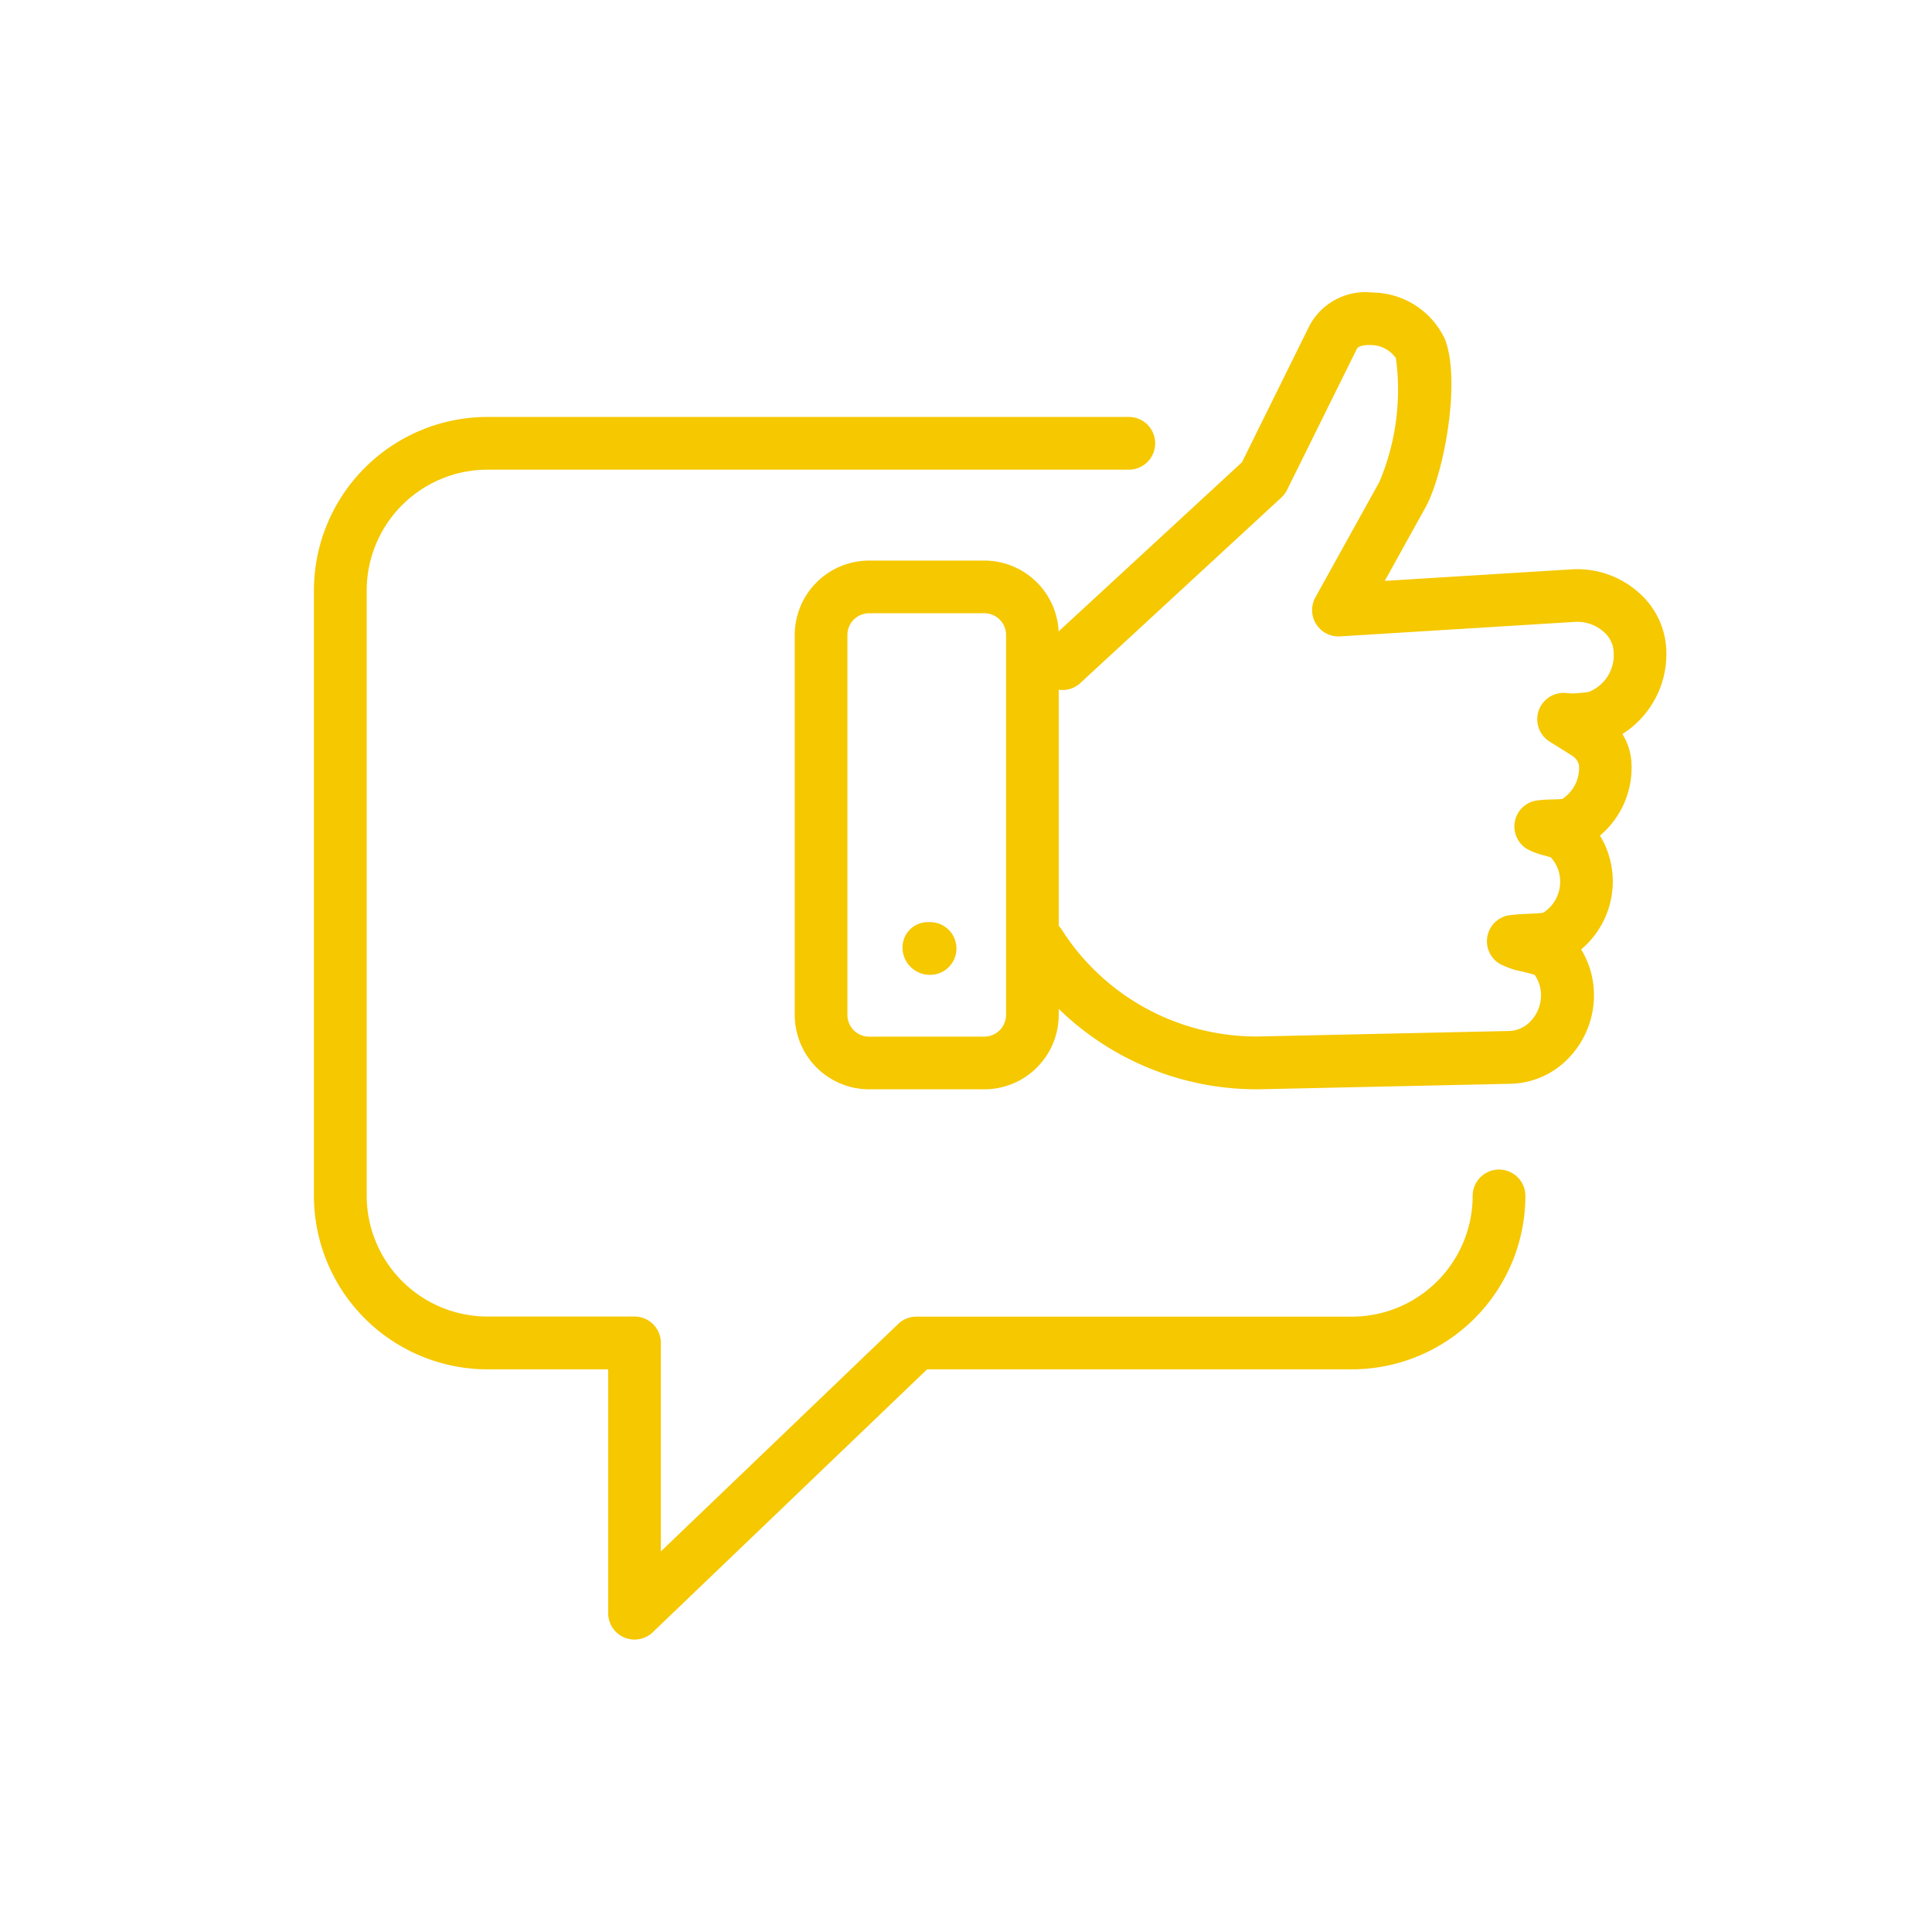
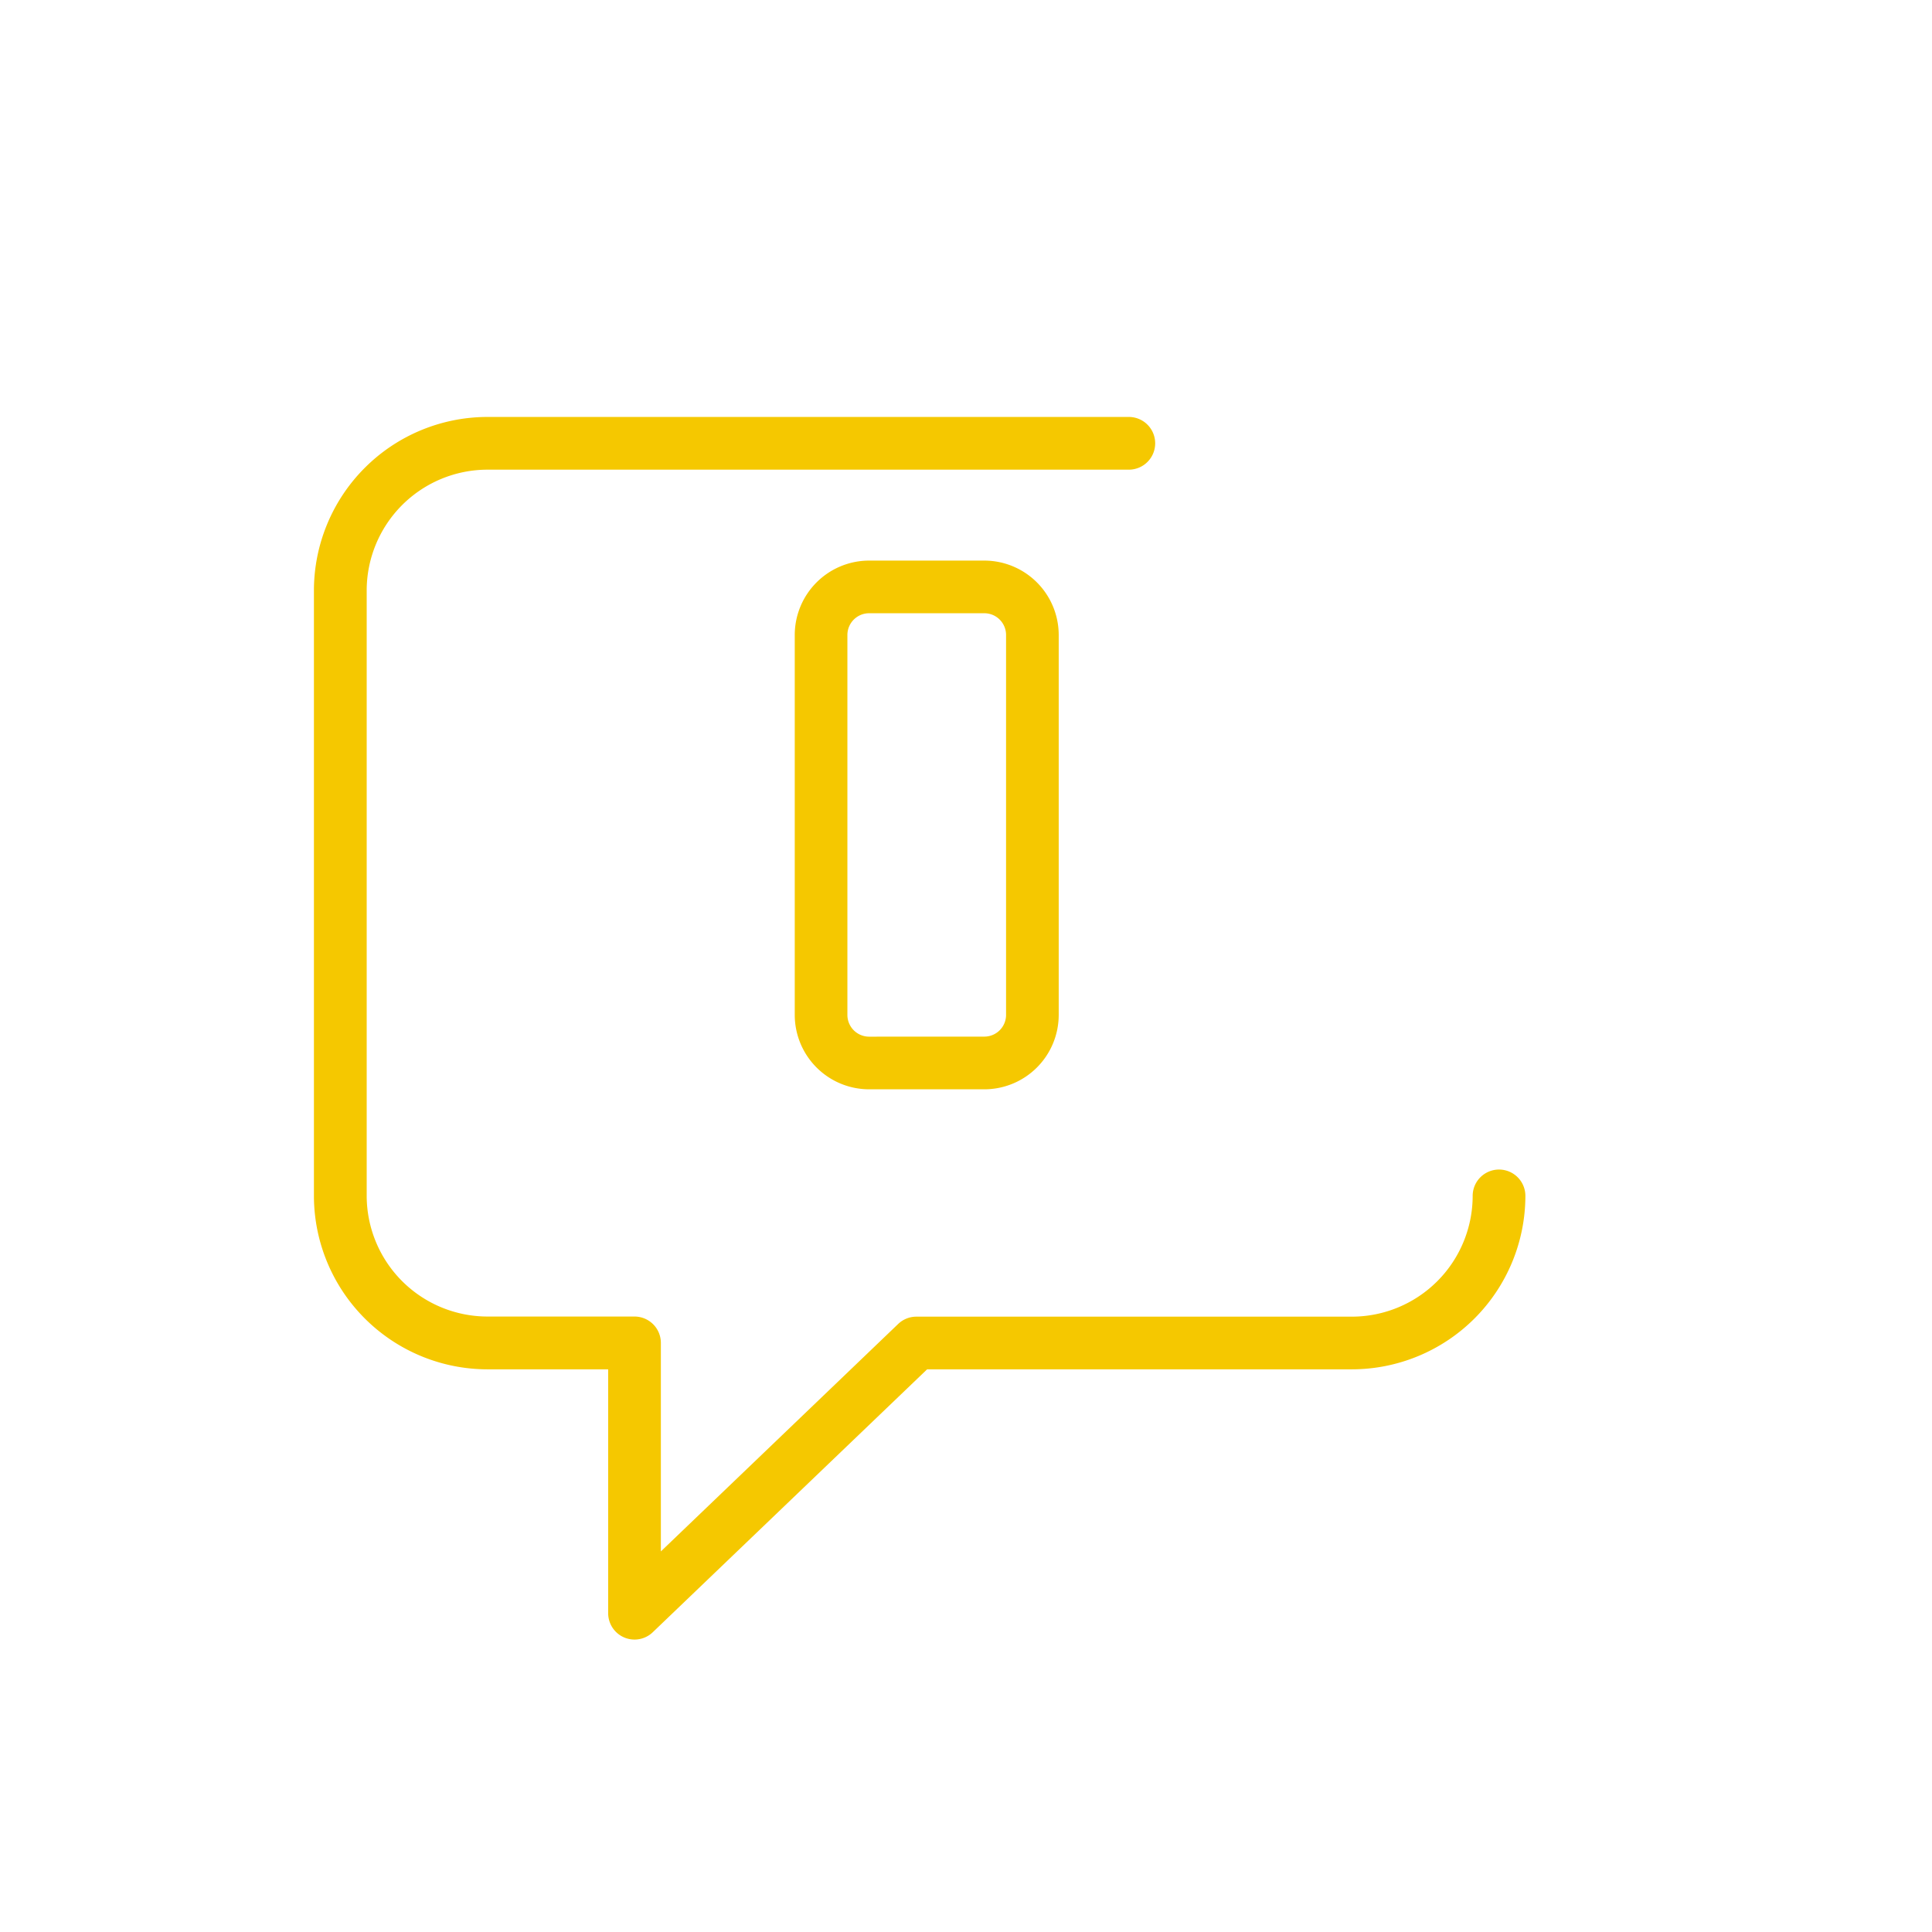
<svg xmlns="http://www.w3.org/2000/svg" width="80" height="80" viewBox="0 0 80 80">
  <g id="Groupe_23051" data-name="Groupe 23051" transform="translate(-592 -10632)">
-     <rect id="Rectangle_11348" data-name="Rectangle 11348" width="80" height="80" transform="translate(592 10632)" fill="none" opacity="0.2" />
-     <rect id="Rectangle_9047" data-name="Rectangle 9047" width="80" height="80" transform="translate(592 10632)" fill="none" />
    <g id="Groupe_23052" data-name="Groupe 23052" transform="translate(575.69 10613.704)">
-       <path id="Tracé_32639" data-name="Tracé 32639" d="M158.611,63.4a11.754,11.754,0,0,1-9.733-5.411,1.091,1.091,0,0,1,1.816-1.211,9.564,9.564,0,0,0,8.109,4.437l10.428-.228a1.271,1.271,0,0,0,.914-.435,1.555,1.555,0,0,0,.4-1.156,1.464,1.464,0,0,0-.263-.736c-.143-.045-.329-.088-.5-.133a3.4,3.4,0,0,1-.954-.327,1.091,1.091,0,0,1,.335-1.994,7.064,7.064,0,0,1,.756-.066c.268-.014.572-.024.717-.049a1.519,1.519,0,0,0,.7-1.408,1.473,1.473,0,0,0-.382-.885c-.083-.027-.182-.054-.277-.082a2.812,2.812,0,0,1-.712-.268,1.091,1.091,0,0,1,.335-1.994,4.787,4.787,0,0,1,.663-.053c.169-.005.355-.007.466-.023a1.527,1.527,0,0,0,.69-1.408.631.631,0,0,0-.283-.382L170.9,49a1.091,1.091,0,0,1,.678-2.009l.245.021a6.763,6.763,0,0,0,.694-.062,1.638,1.638,0,0,0,1.042-1.615,1.169,1.169,0,0,0-.391-.855,1.652,1.652,0,0,0-1.214-.433l-9.725.6a1.091,1.091,0,0,1-1.022-1.619l2.649-4.777a9.815,9.815,0,0,0,.684-5.124,1.263,1.263,0,0,0-1.065-.542c-.3-.014-.508.066-.549.149l-2.893,5.847a1.091,1.091,0,0,1-.238.318l-8.359,7.713a1.091,1.091,0,0,1-1.48-1.6l8.21-7.576,2.8-5.665a2.633,2.633,0,0,1,2.61-1.362,3.349,3.349,0,0,1,3,1.946c.659,1.732-.042,5.562-.815,6.958l-1.683,3.036,7.738-.477a3.821,3.821,0,0,1,2.844,1.021,3.335,3.335,0,0,1,1.079,2.445,3.918,3.918,0,0,1-1.82,3.352,2.549,2.549,0,0,1,.37,1.121,3.683,3.683,0,0,1-1.3,3.086,3.643,3.643,0,0,1,.521,1.626,3.681,3.681,0,0,1-1.3,3.087,3.626,3.626,0,0,1,.521,1.626,3.746,3.746,0,0,1-.959,2.786,3.433,3.433,0,0,1-2.483,1.151l-10.428.228Z" transform="translate(-90.428 0)" fill="#f5c800" />
      <path id="Tracé_32640" data-name="Tracé 32640" d="M114.471,76.187h4.77a3.083,3.083,0,0,1,3.08,3.08V95a3.083,3.083,0,0,1-3.08,3.08h-4.77a3.083,3.083,0,0,1-3.08-3.08V79.267A3.083,3.083,0,0,1,114.471,76.187Zm4.77,19.711a.9.9,0,0,0,.9-.9V79.267a.9.9,0,0,0-.9-.9h-4.77a.9.9,0,0,0-.9.9V95a.9.9,0,0,0,.9.9Z" transform="translate(-62.172 -34.678)" fill="#f5c800" />
-       <path id="Ligne_406" data-name="Ligne 406" d="M-3.159-2.317A1.134,1.134,0,0,1-4.3-3.409,1.051,1.051,0,0,1-3.256-4.5h.1A1.091,1.091,0,0,1-2.067-3.409,1.091,1.091,0,0,1-3.159-2.317Z" transform="translate(57.981 60.979)" fill="#f5c800" />
      <path id="Tracé_32641" data-name="Tracé 32641" d="M42.584,102.29a1.092,1.092,0,0,1-1.091-1.091V91.1h-5a7.192,7.192,0,0,1-7.184-7.184V58.848a7.192,7.192,0,0,1,7.184-7.184H63.052a1.091,1.091,0,0,1,0,2.183H36.494a5.007,5.007,0,0,0-5,5V83.914a5.007,5.007,0,0,0,5,5h6.09a1.091,1.091,0,0,1,1.091,1.091V98.64l9.829-9.421a1.091,1.091,0,0,1,.755-.3H72.29a5.007,5.007,0,0,0,5-5,1.091,1.091,0,0,1,2.183,0A7.192,7.192,0,0,1,72.29,91.1H54.7L43.34,101.986A1.091,1.091,0,0,1,42.584,102.29Z" transform="translate(0 -16.103)" fill="#f5c800" />
    </g>
  </g>
</svg>